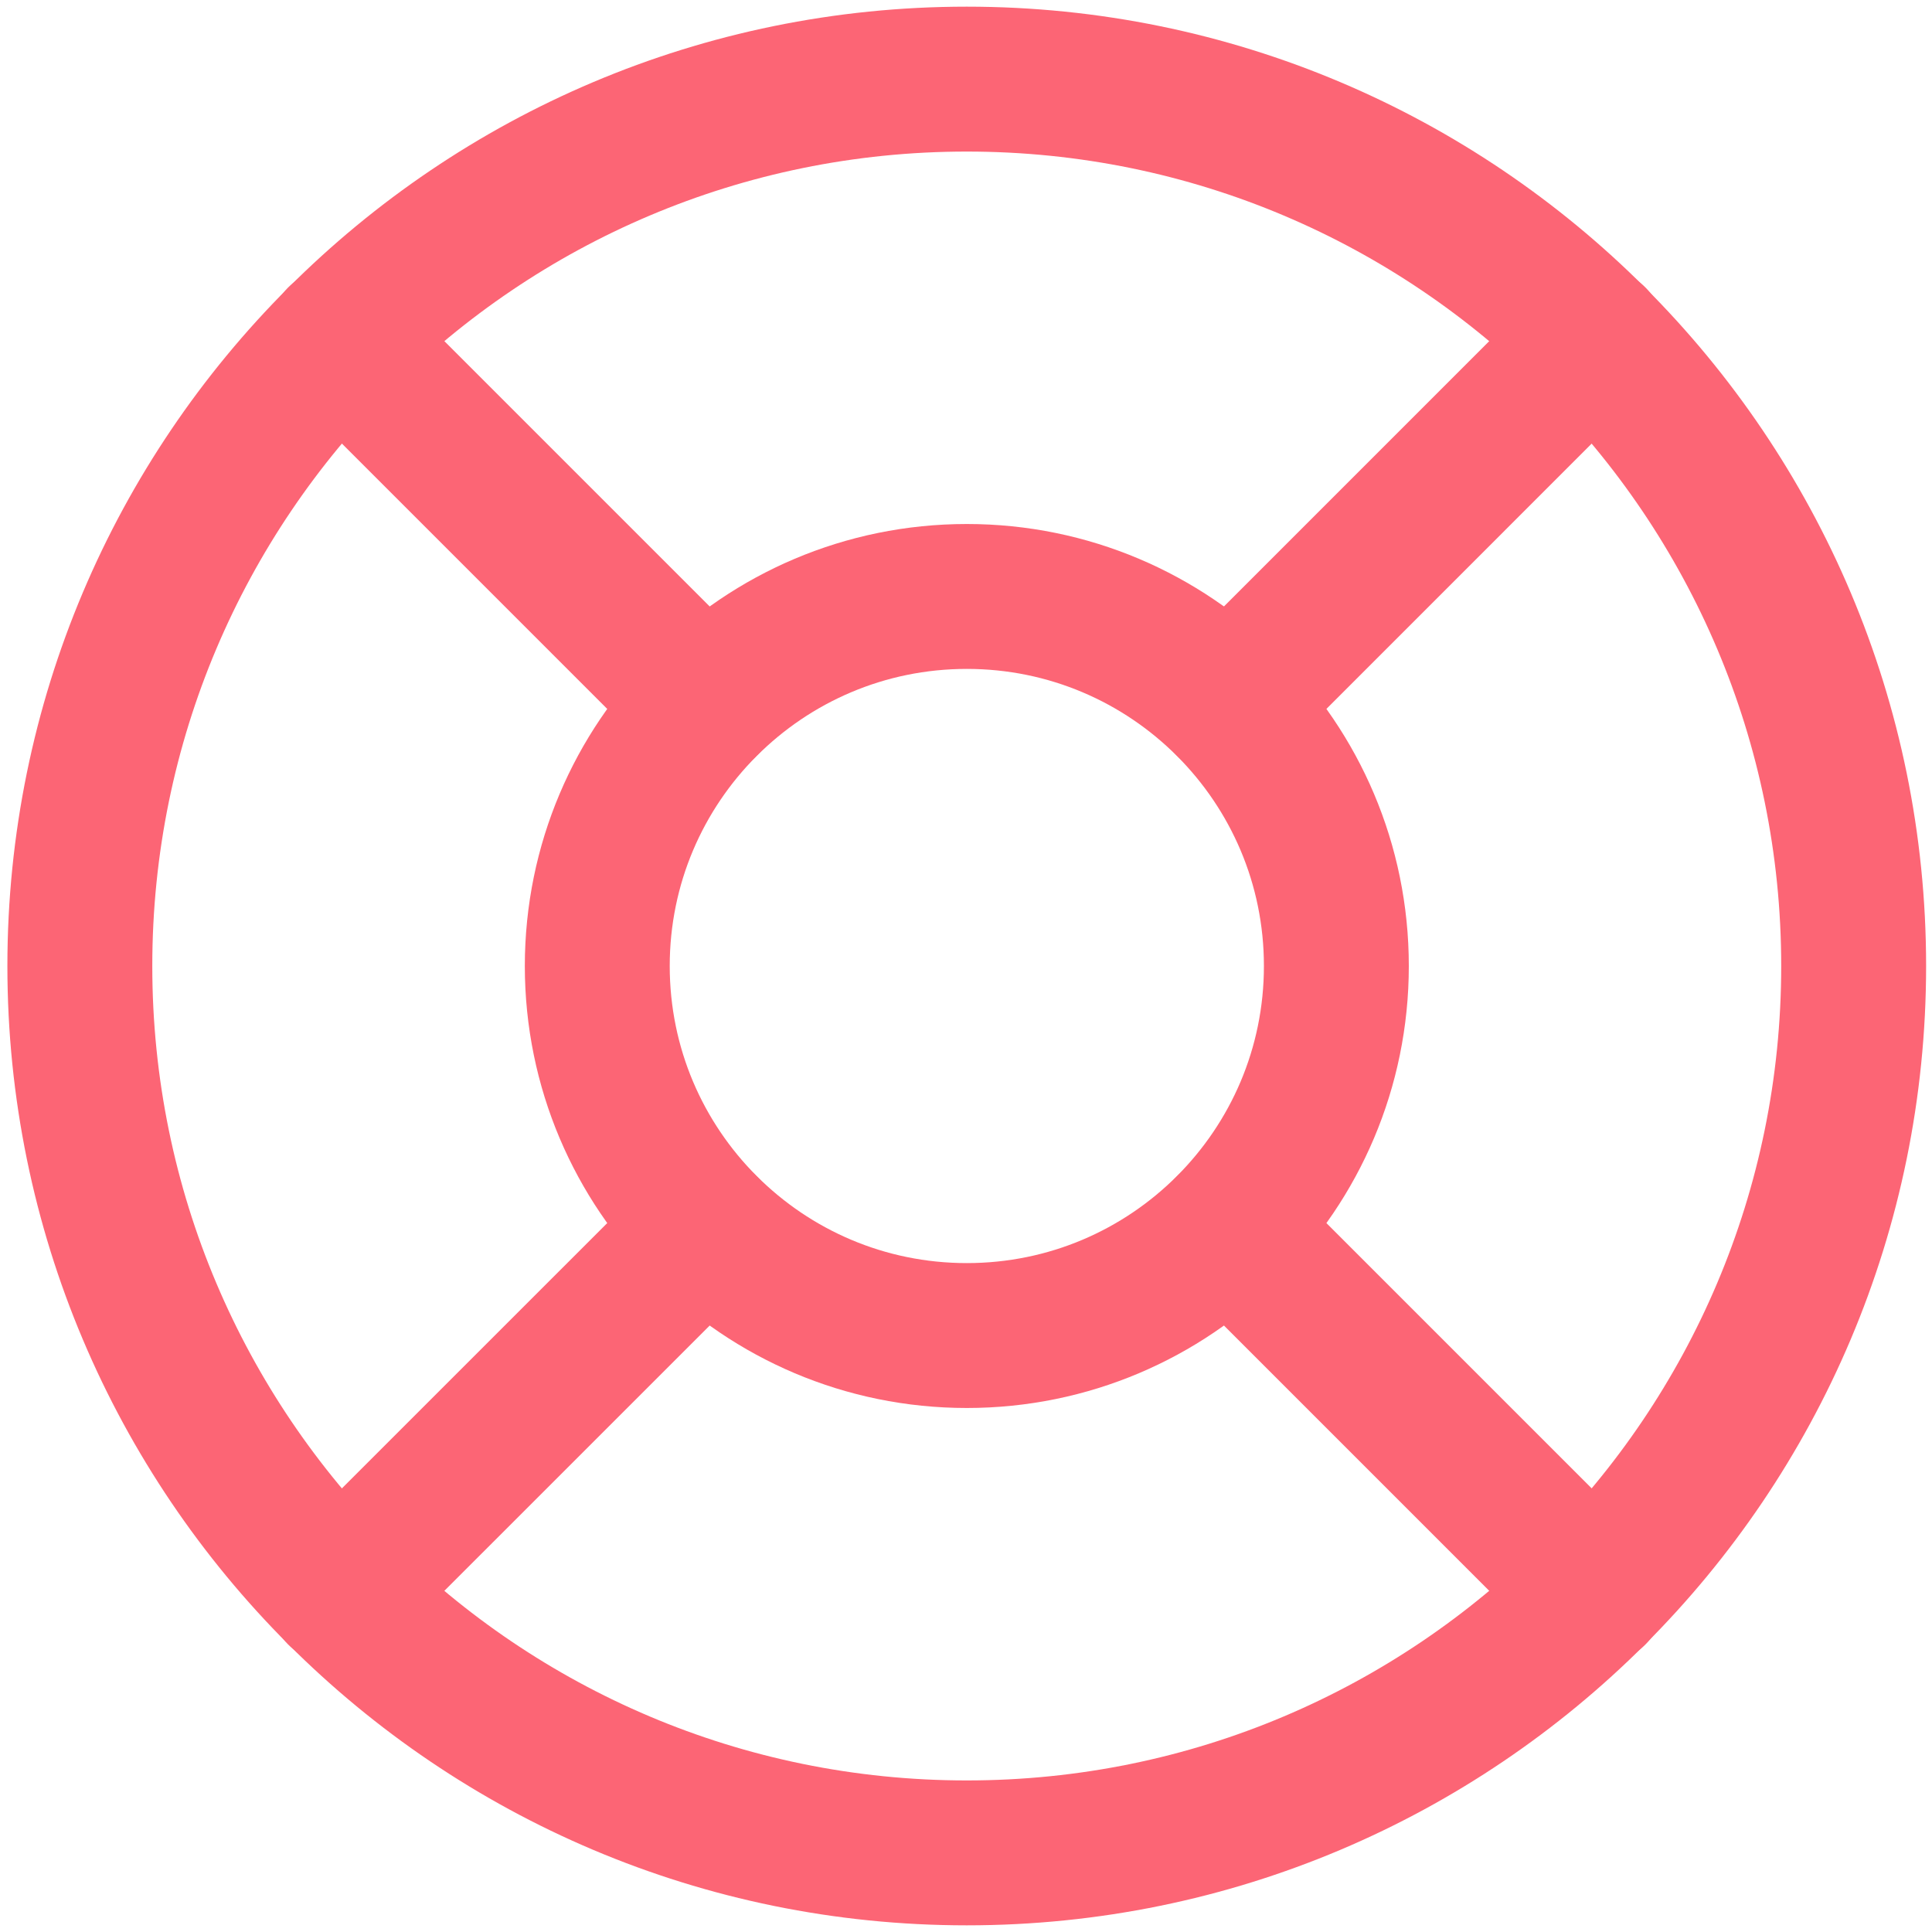
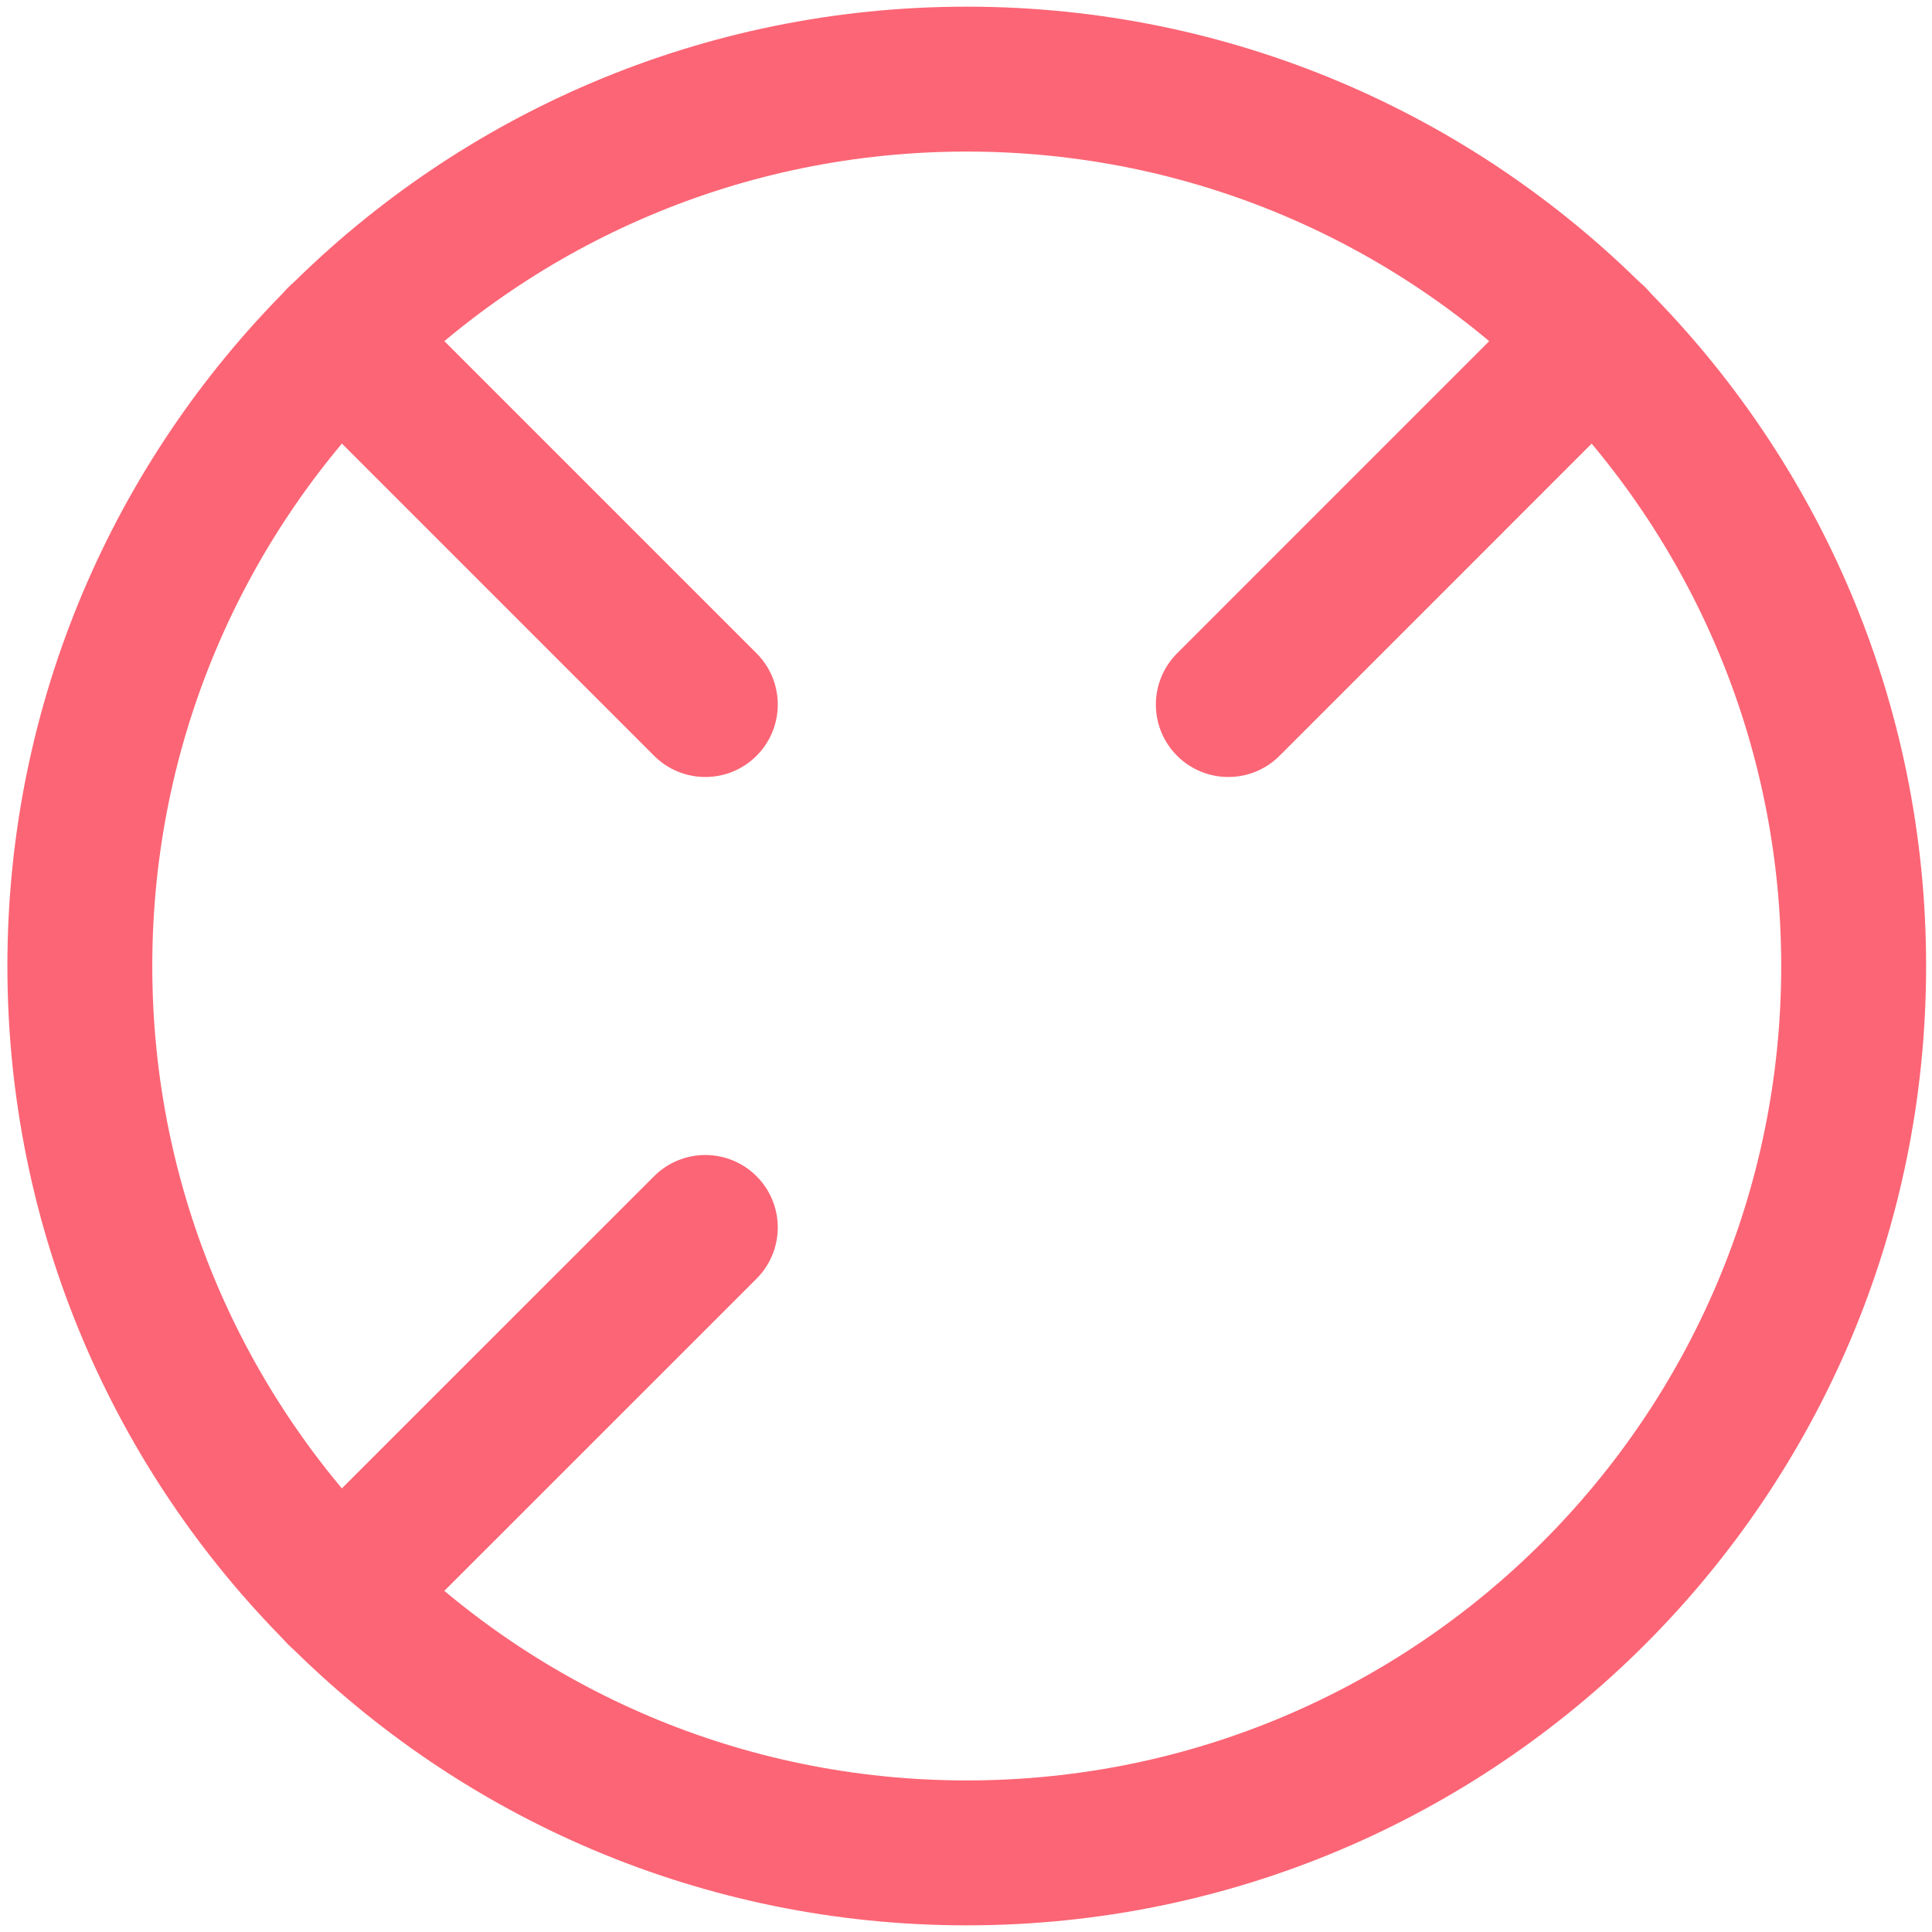
<svg xmlns="http://www.w3.org/2000/svg" width="40" height="40" viewBox="0 0 40 40" fill="none">
  <g clip-path="url(#clip0_3045_16734)">
    <path d="M20.016 38.362C30.157 38.362 38.378 30.141 38.378 20C38.378 9.859 30.157 1.638 20.016 1.638C9.874 1.638 1.653 9.859 1.653 20C1.653 30.141 9.874 38.362 20.016 38.362Z" stroke="#FC6575" stroke-width="3" stroke-linecap="round" stroke-linejoin="round" />
-     <path d="M20.017 27.651C24.243 27.651 27.668 24.226 27.668 20C27.668 15.774 24.243 12.349 20.017 12.349C15.792 12.349 12.366 15.774 12.366 20C12.366 24.226 15.792 27.651 20.017 27.651Z" stroke="#FC6575" stroke-width="3" stroke-linecap="round" stroke-linejoin="round" />
    <path d="M14.603 14.587L7.028 7.012" stroke="#FC6575" stroke-width="3" stroke-linecap="round" stroke-linejoin="round" />
    <path d="M25.431 14.587L33.005 7.012" stroke="#FC6575" stroke-width="3" stroke-linecap="round" stroke-linejoin="round" />
-     <path d="M25.431 25.413L33.005 32.987" stroke="#FC6575" stroke-width="3" stroke-linecap="round" stroke-linejoin="round" />
    <path d="M14.603 25.413L7.028 32.987" stroke="#FC6575" stroke-width="3" stroke-linecap="round" stroke-linejoin="round" />
  </g>
  <defs>
    <clipPath id="clip0_3045_16734">
      <rect width="40" height="40" fill="white" />
    </clipPath>
  </defs>
</svg>